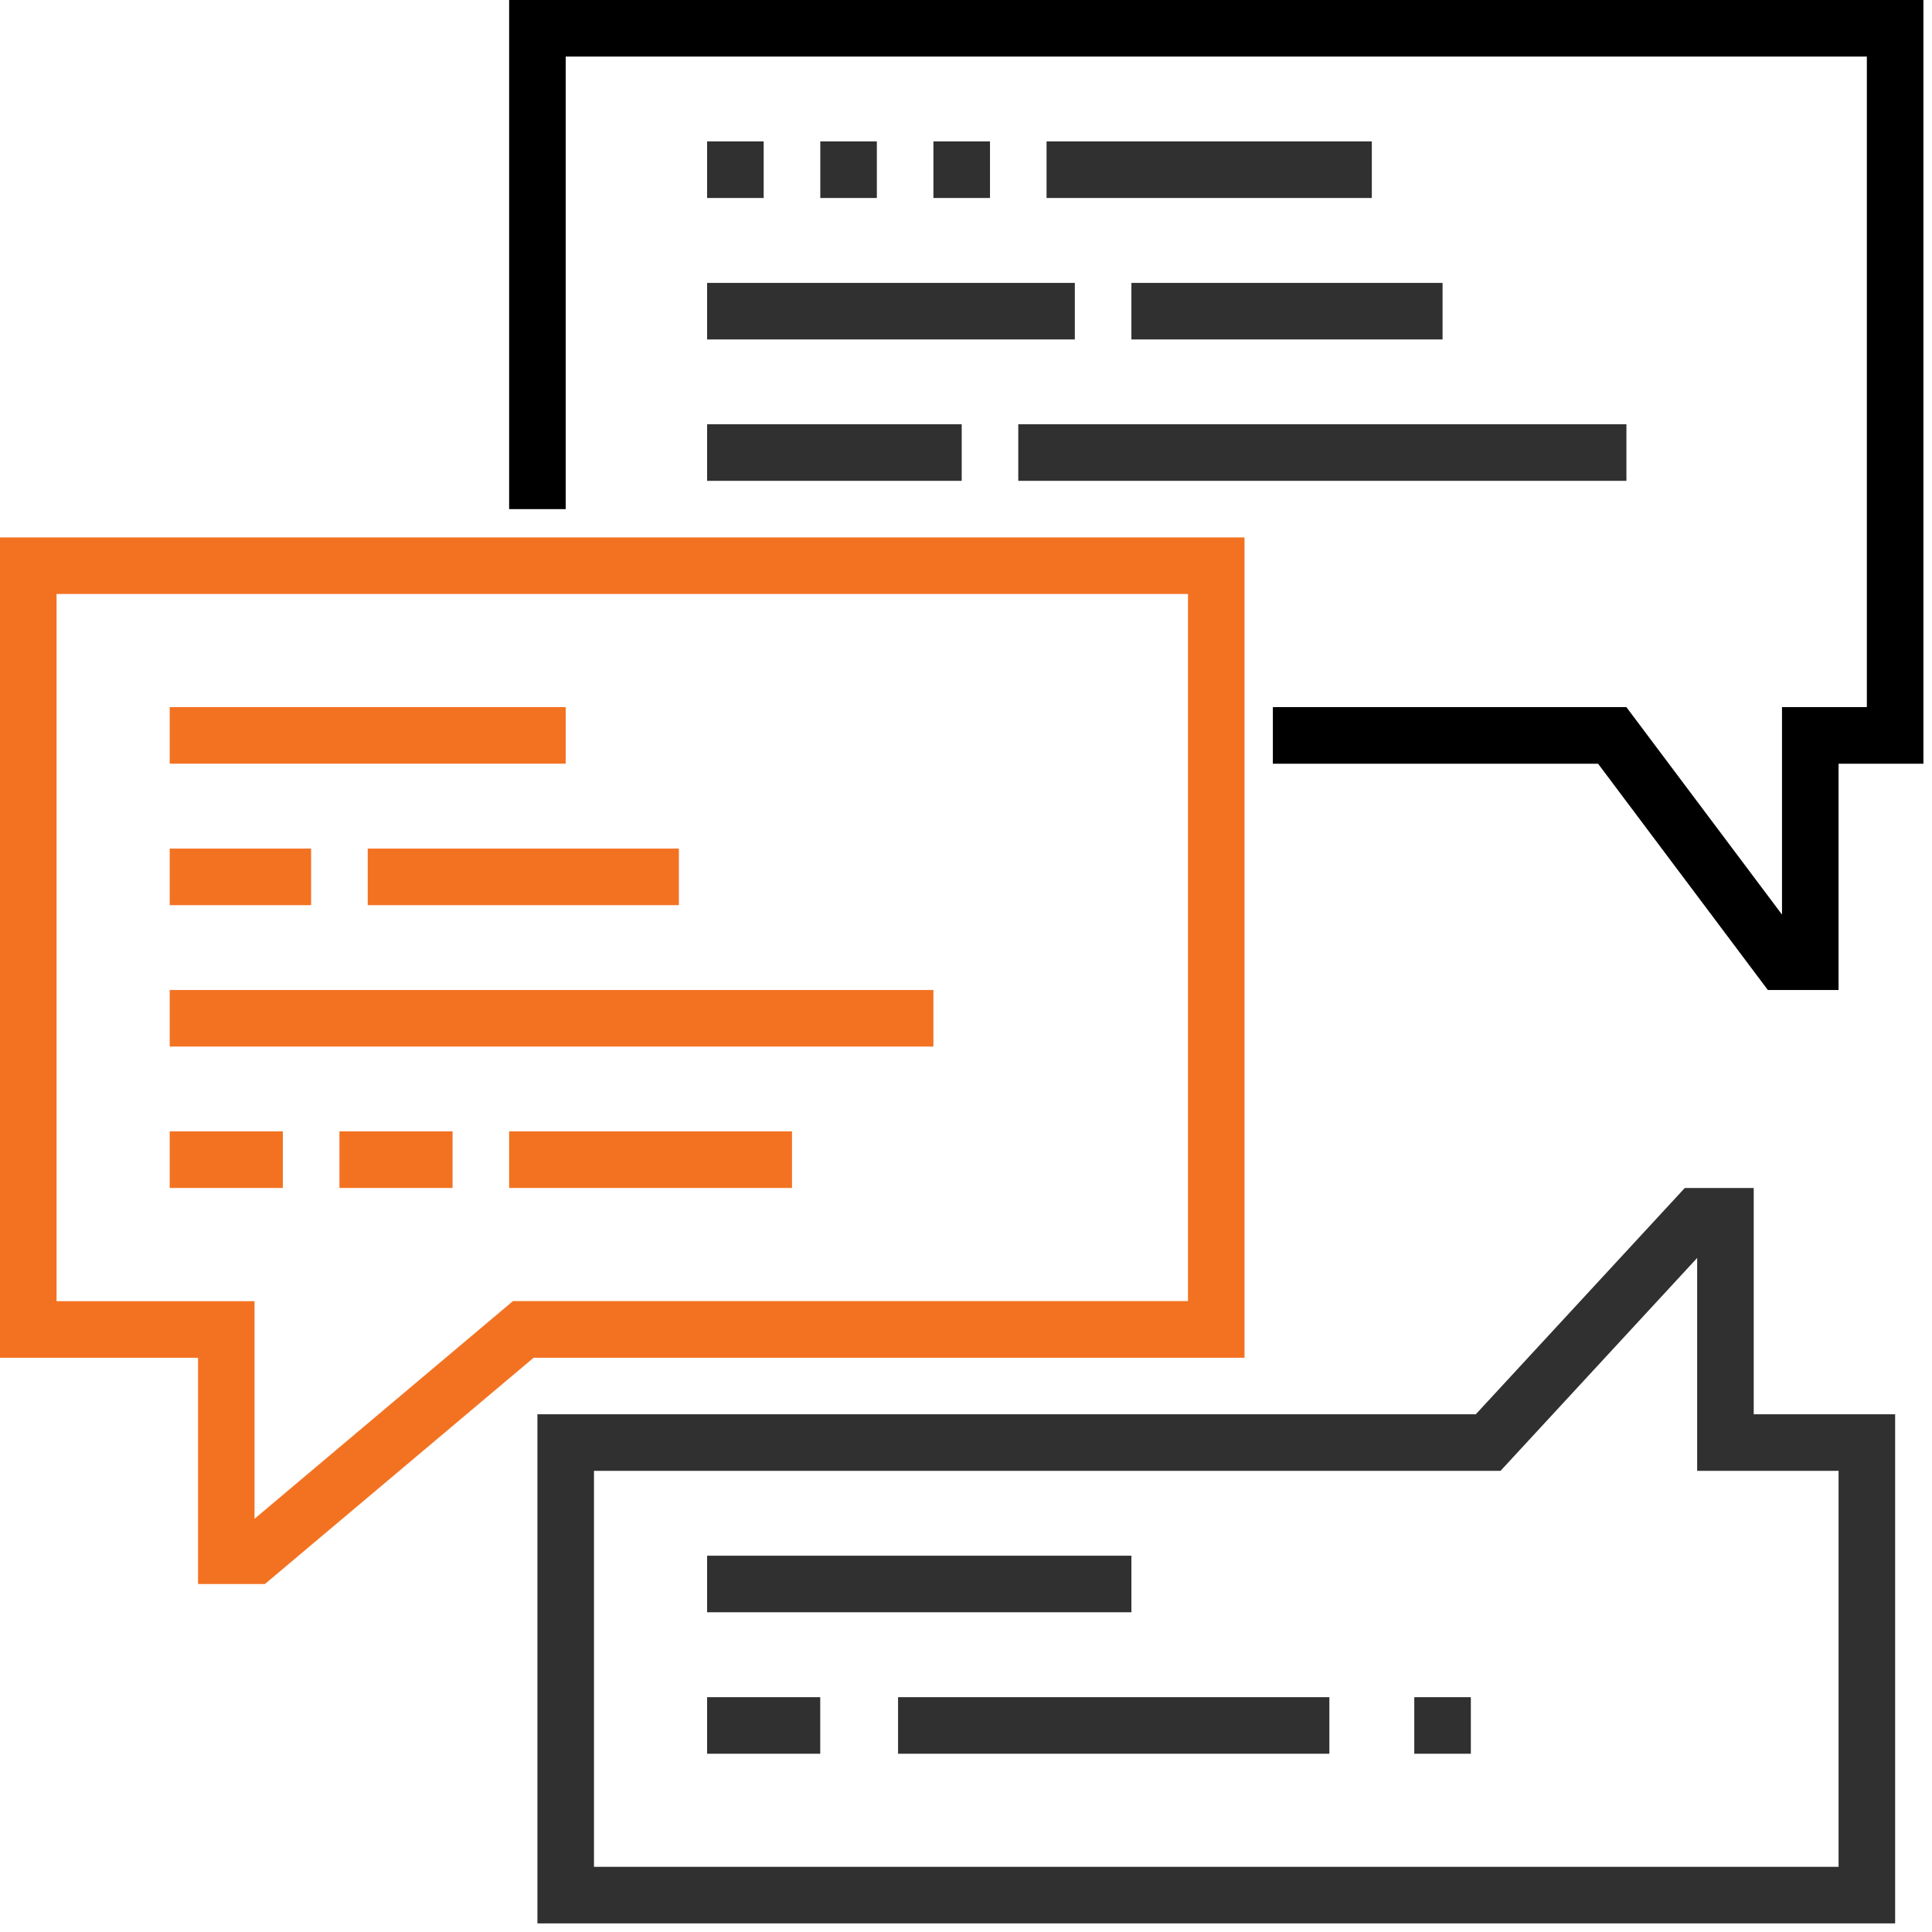
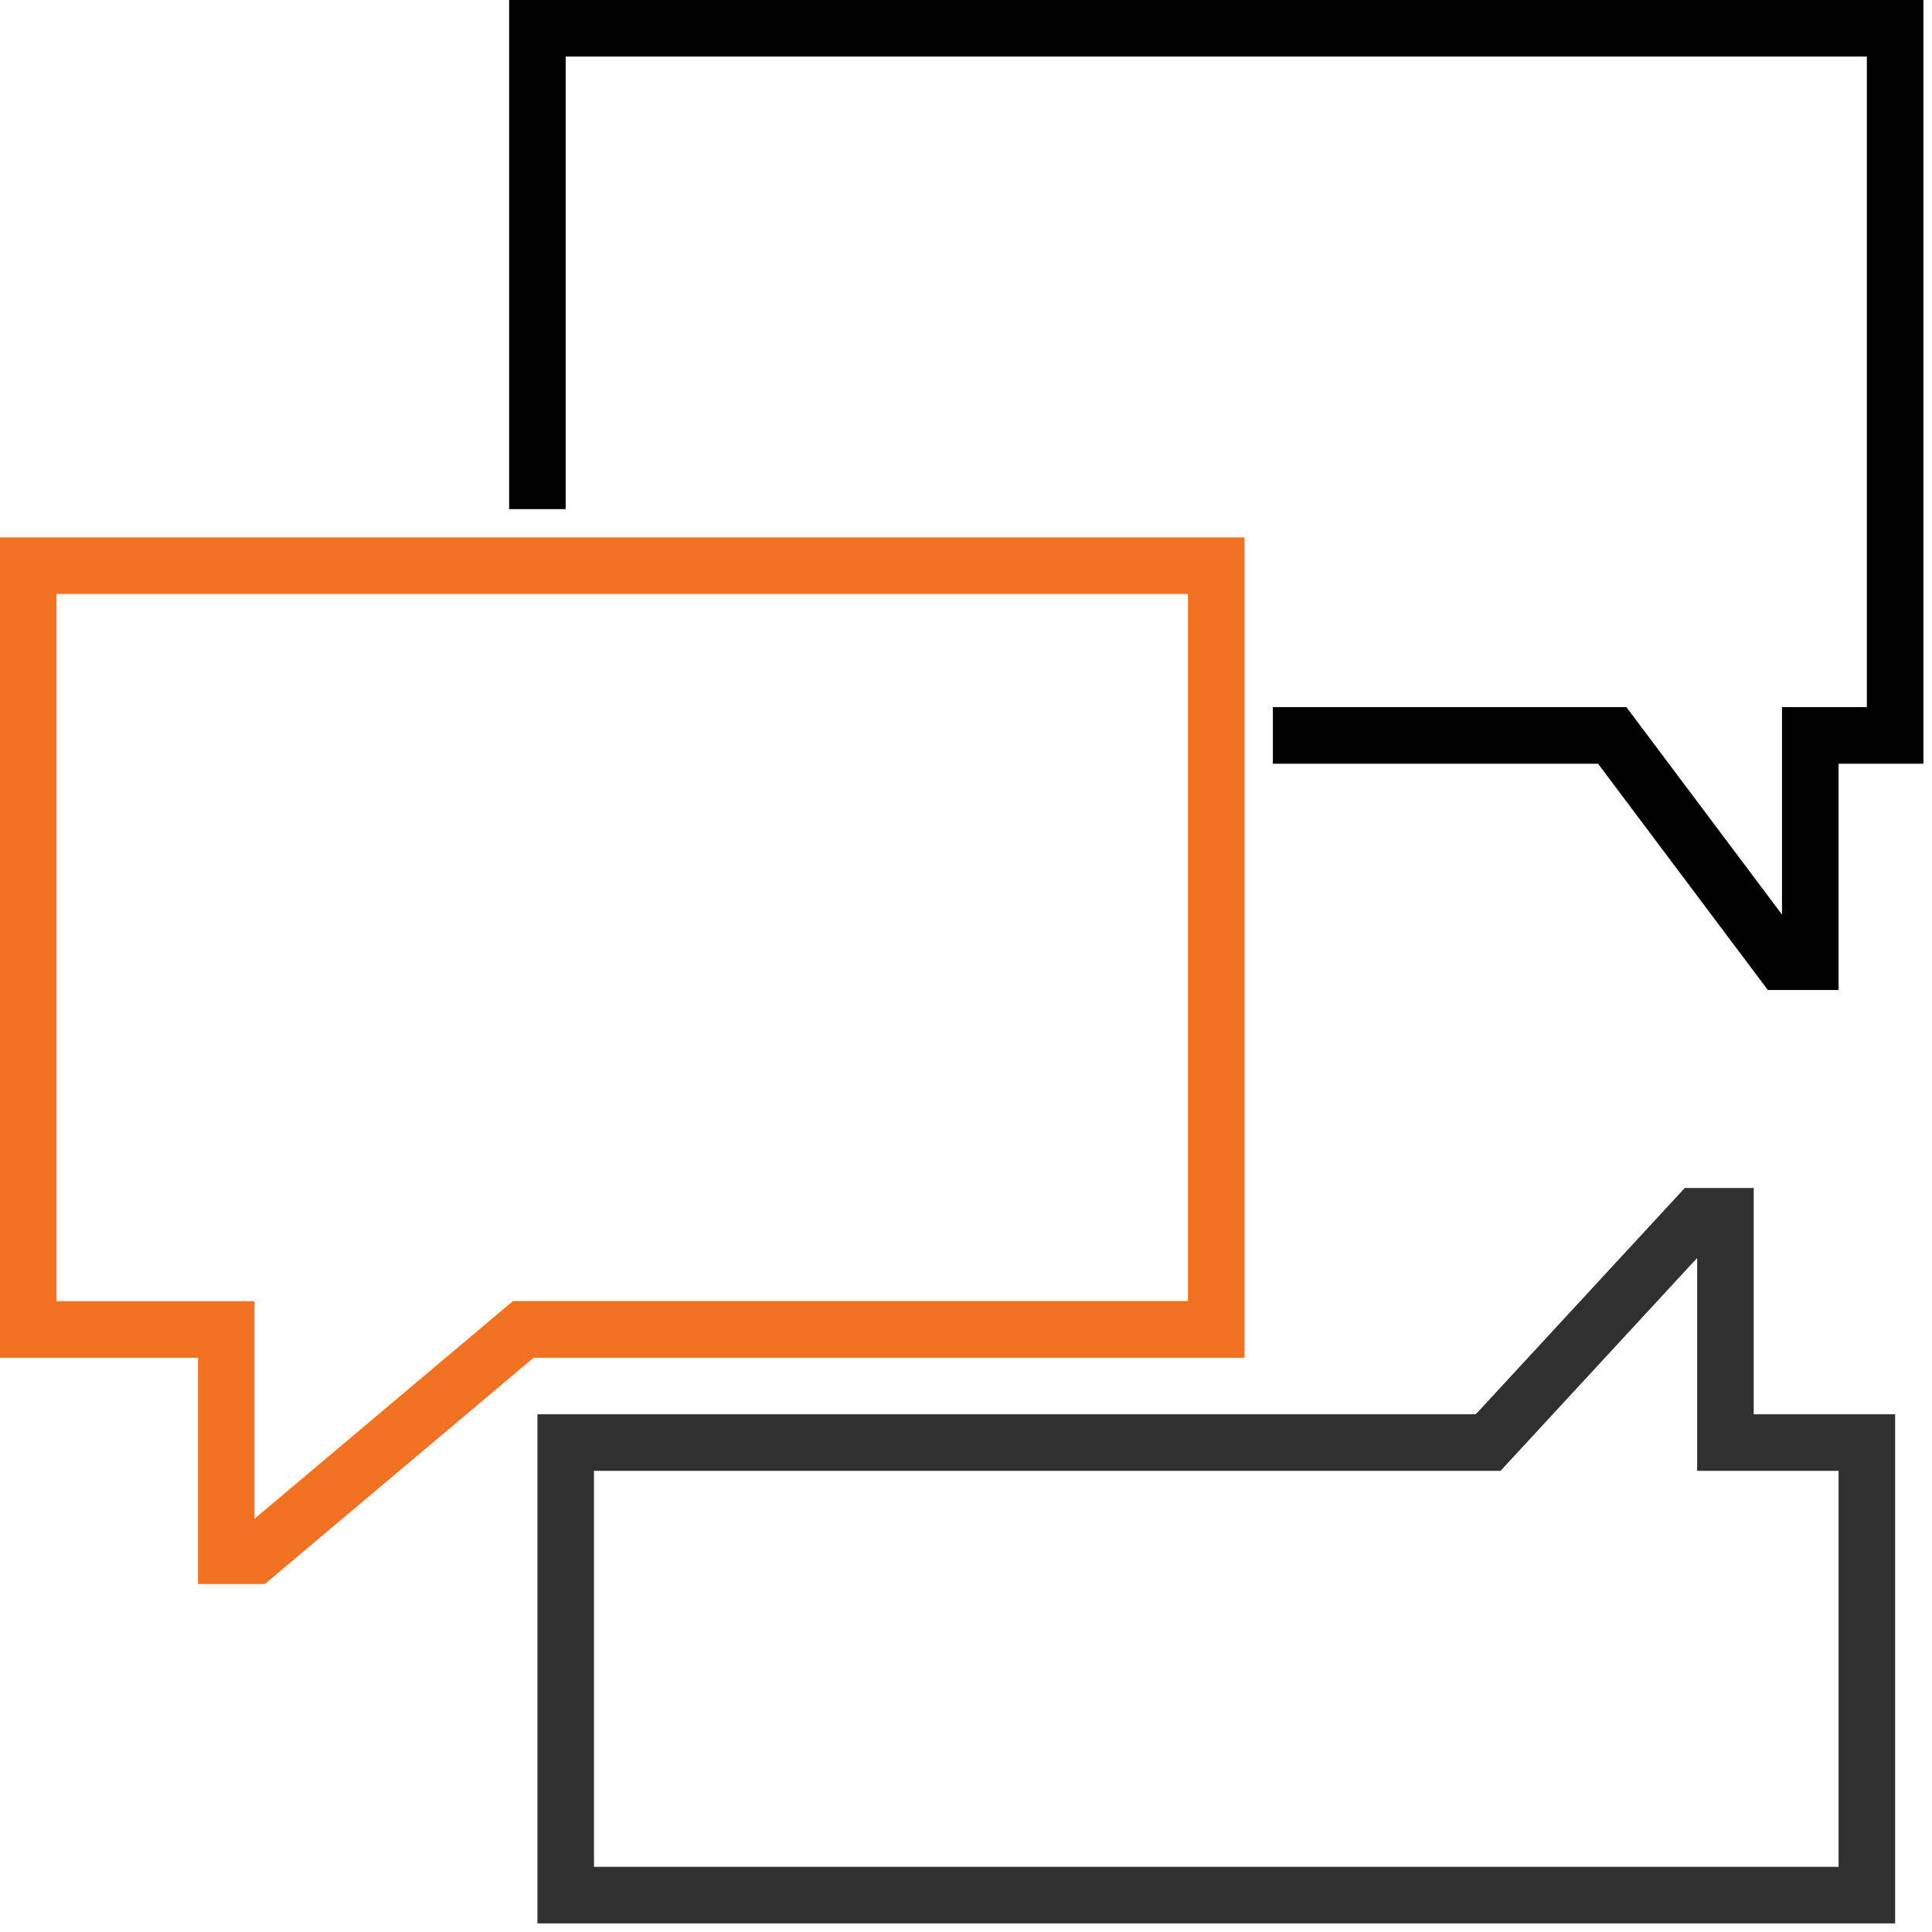
<svg xmlns="http://www.w3.org/2000/svg" width="36" height="36" viewBox="0 0 36 36">
  <g fill="none" fill-rule="nonzero">
    <path fill="#F37222" d="M0 10.014V25.3h3.69v4.216h1.246L9.943 25.3H23.19V10.014H0zm22.136 14.23H9.558L4.743 28.3v-4.054H1.054V11.068h21.082v13.177z" />
    <path fill="#303030" d="M32.678 26.353v-4.216h-1.285l-3.894 4.216H10.014v9.487h25.299v-9.487h-2.635zm1.58 8.433h-23.19v-7.379H27.96l3.664-3.967v3.967h2.635v7.379z" />
    <path fill="#000" d="M9.487 0v9.487h1.054V1.054h24.245v12.122h-1.581v3.866l-2.9-3.866h-6.587v1.055h6.06l3.163 4.216h1.318v-4.216h1.581V0z" />
-     <path fill="#F37222" d="M3.162 13.176h7.379v1.054H3.162zM3.162 15.812h2.635v1.054H3.162zM6.852 15.812h5.798v1.054H6.852zM3.162 18.447h14.231v1.054H3.162zM3.162 21.082H5.27v1.054H3.162zM6.325 21.082h2.108v1.054H6.325zM9.487 21.082h5.271v1.054H9.487z" />
-     <path fill="#303030" d="M13.176 28.988h7.906v1.054h-7.906zM13.176 31.624h2.108v1.054h-2.108zM16.734 31.624h8.037v1.054h-8.037zM26.353 31.624h1.054v1.054h-1.054zM13.176 2.635h1.054v1.054h-1.054zM15.285 2.635h1.054v1.054h-1.054zM17.393 2.635h1.054v1.054h-1.054zM19.501 2.635h6.061v1.054h-6.061zM13.176 5.271h6.852v1.054h-6.852zM21.082 5.271h5.798v1.054h-5.798zM13.176 7.906h4.744V8.96h-4.744zM18.974 7.906h11.332V8.96H18.974z" />
  </g>
</svg>